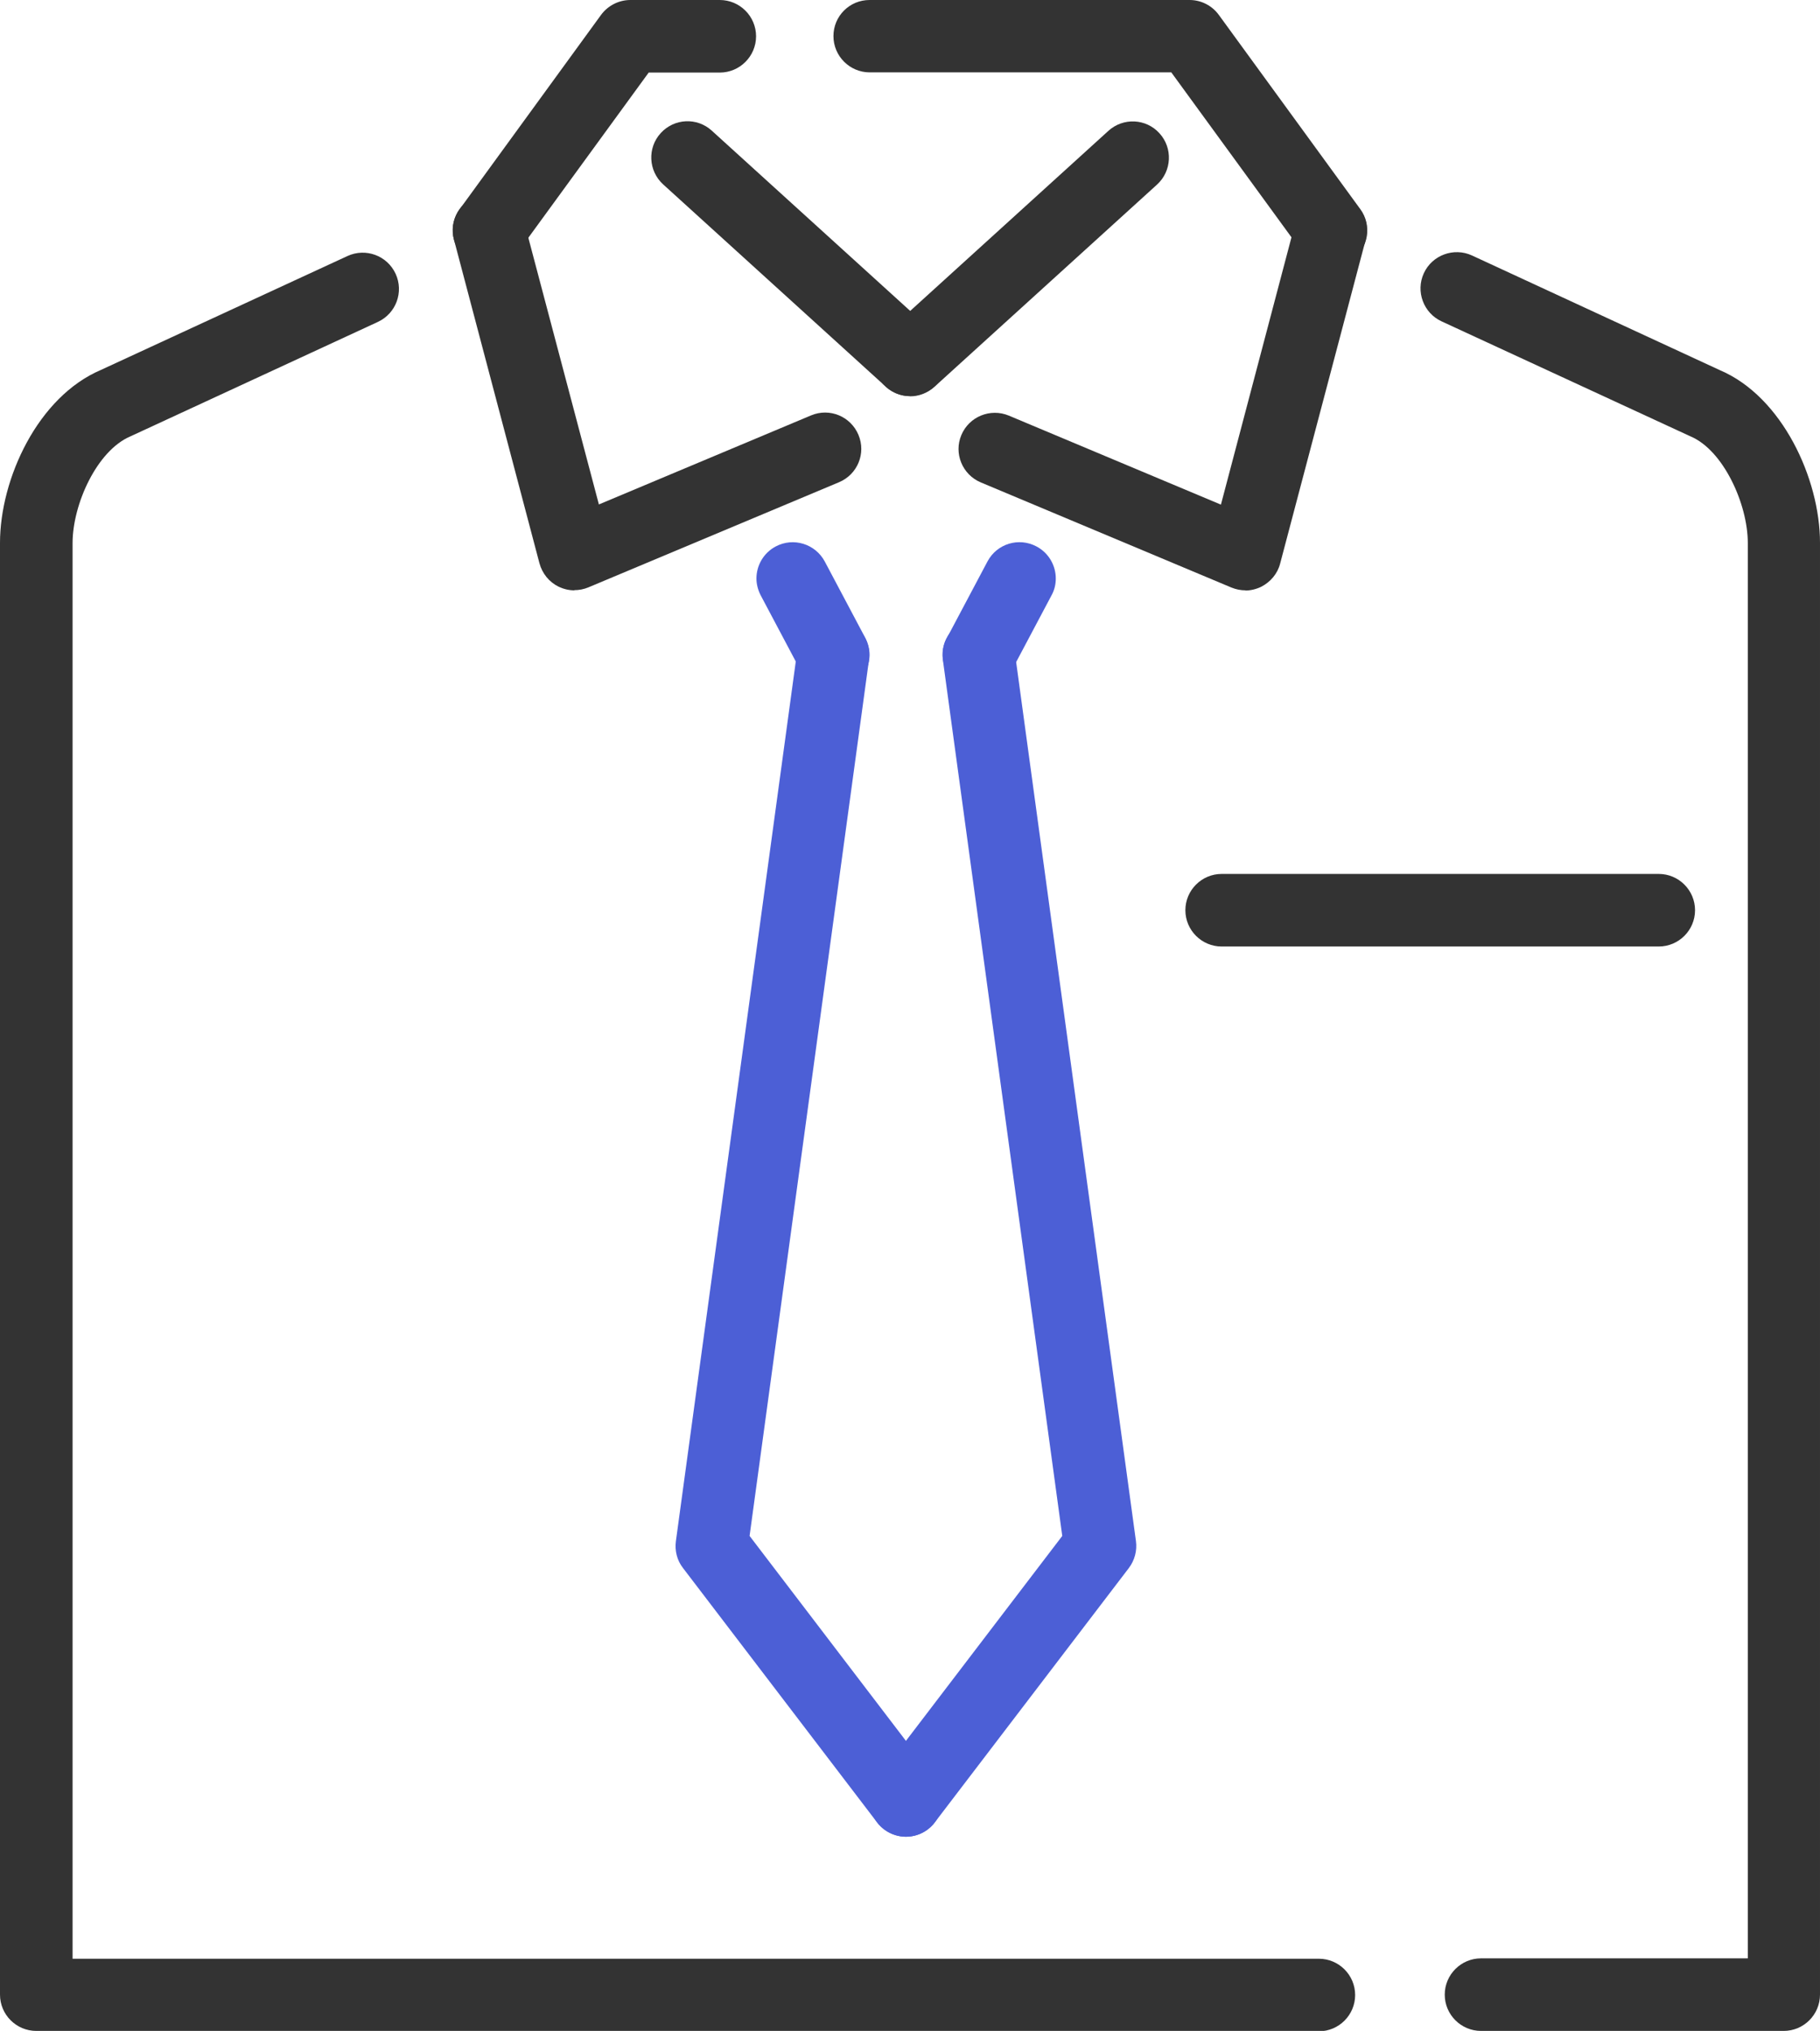
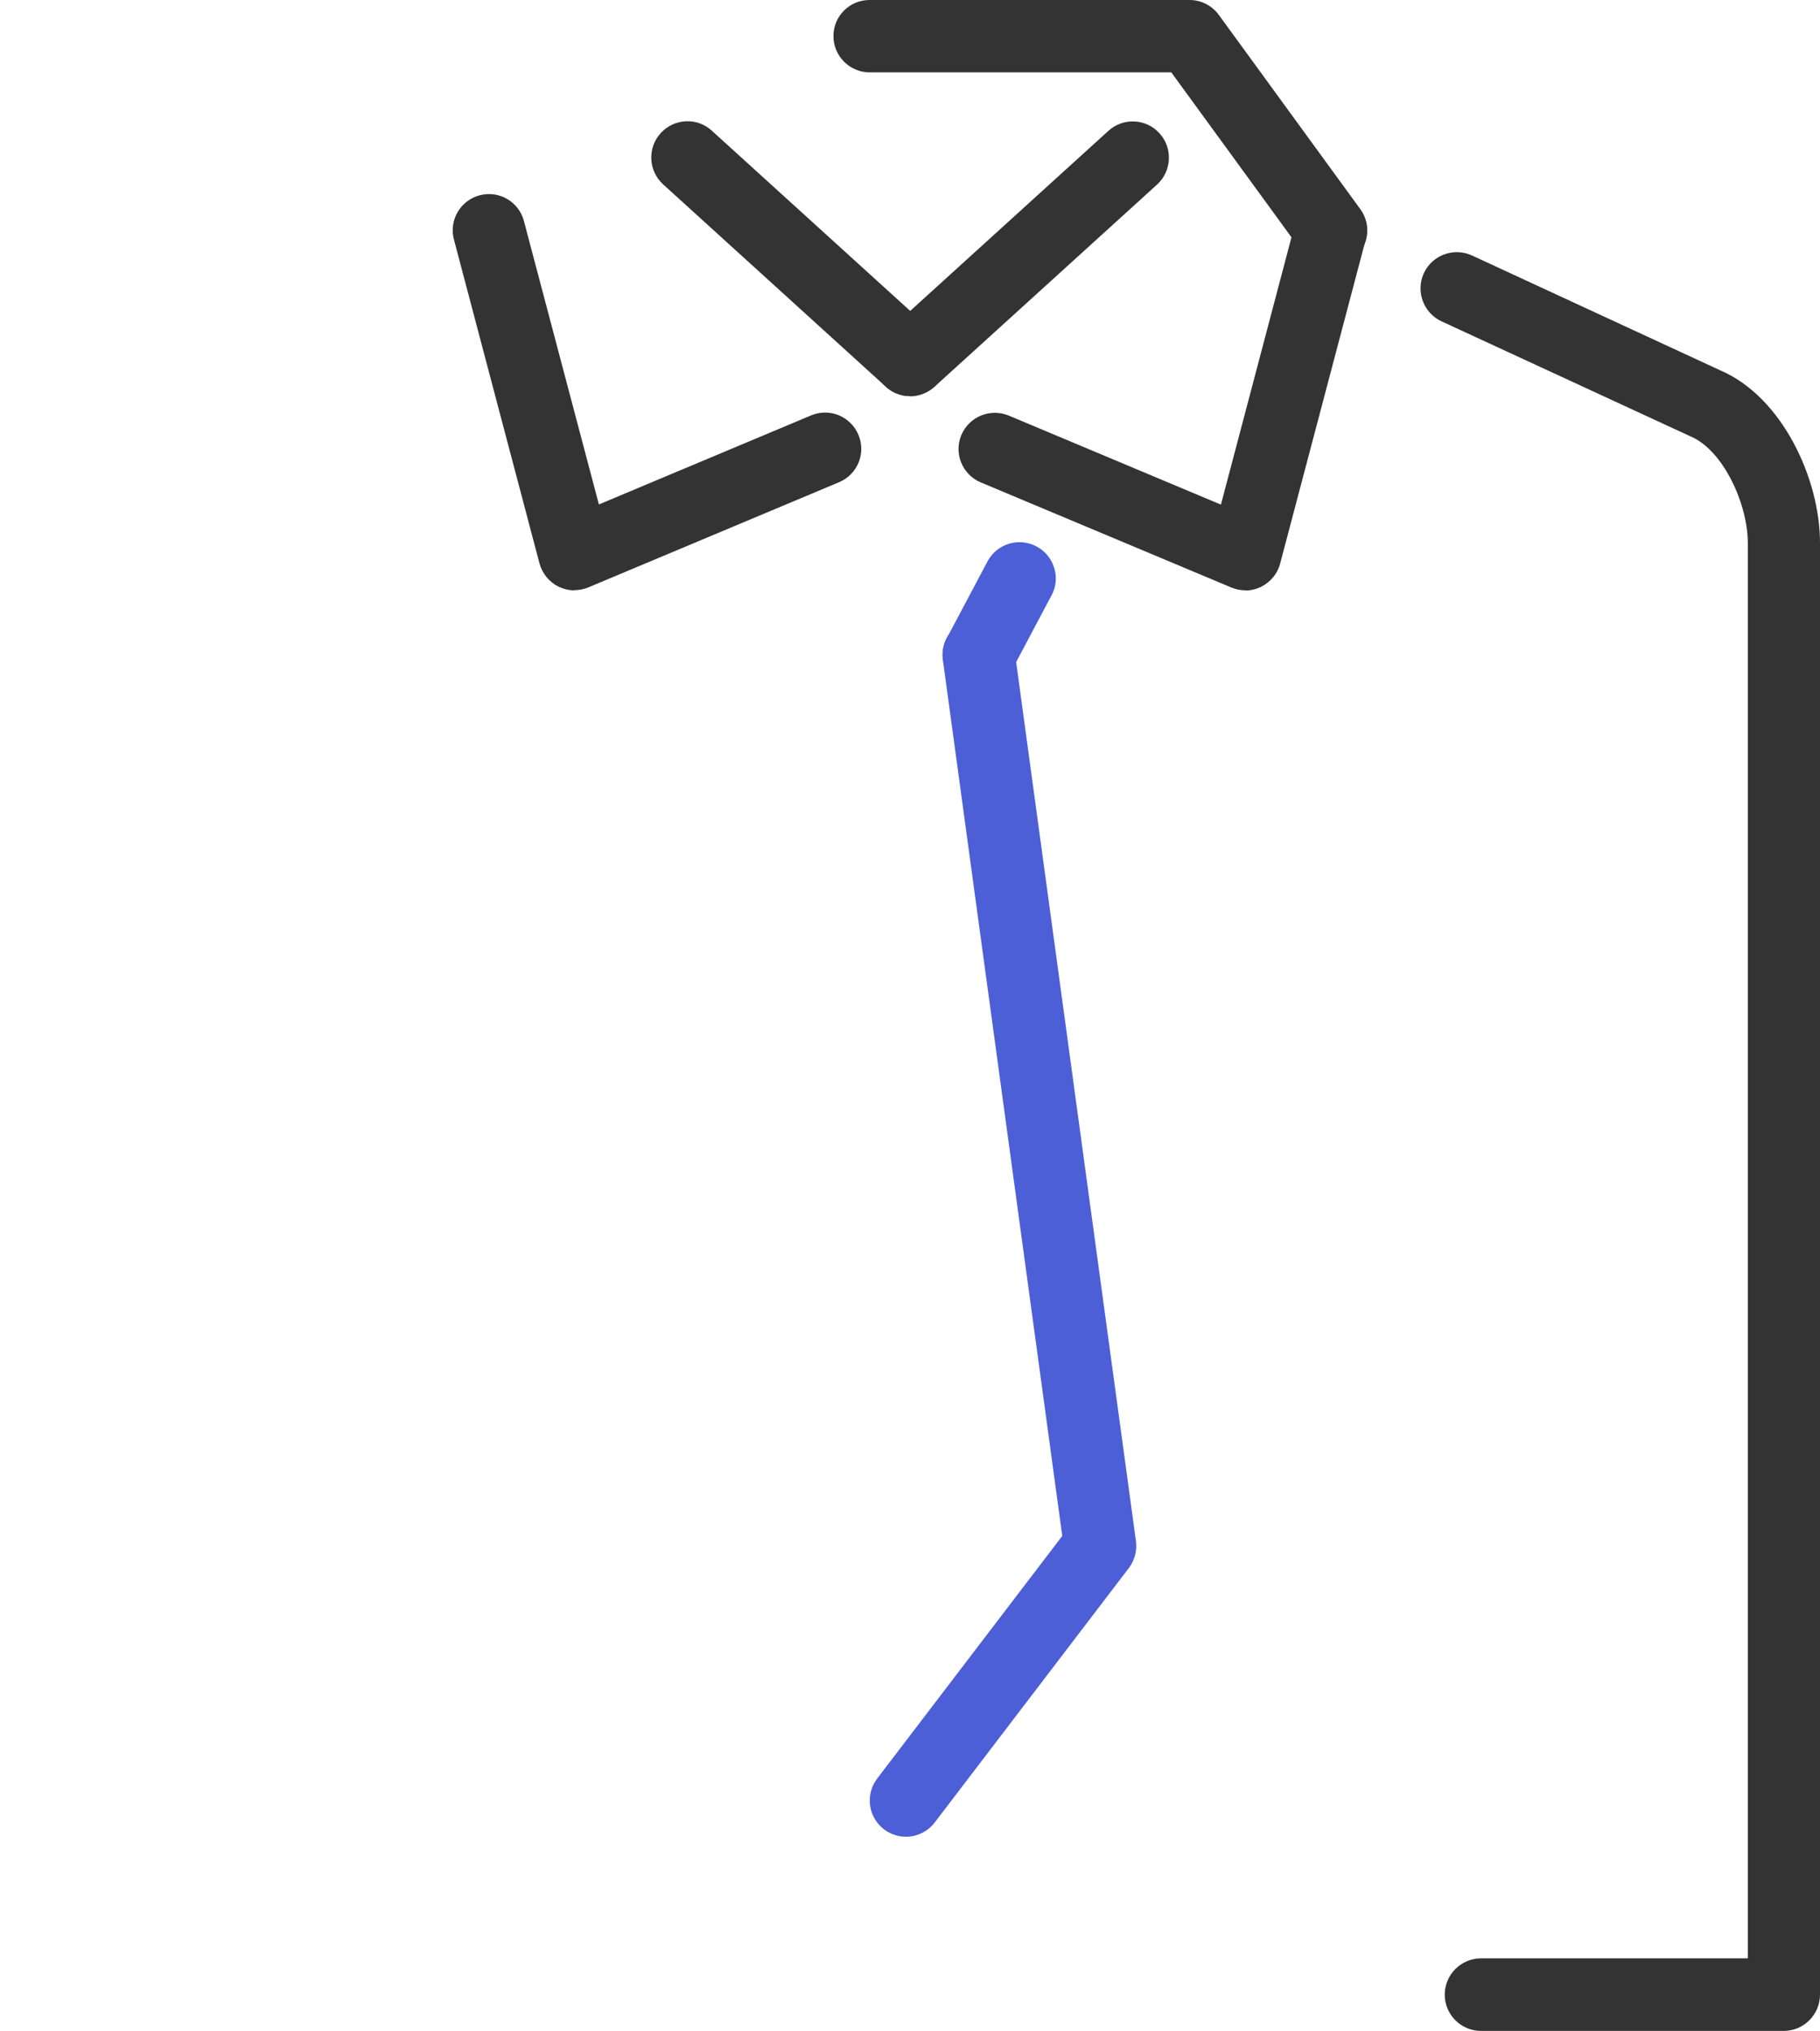
<svg xmlns="http://www.w3.org/2000/svg" id="_レイヤー_2" data-name="レイヤー 2" viewBox="0 0 98.31 109.71">
  <defs>
    <style>
      .cls-1 {
        fill: #333;
      }

      .cls-1, .cls-2, .cls-3 {
        stroke-width: 0px;
      }

      .cls-2 {
        fill: #4c5fd6;
      }

      .cls-4 {
        clip-path: url(#clippath);
      }

      .cls-3 {
        fill: none;
      }
    </style>
    <clipPath id="clippath">
      <rect class="cls-3" width="98.31" height="109.71" />
    </clipPath>
  </defs>
  <g id="_レイヤー_1-2" data-name="レイヤー 1">
    <g class="cls-4">
-       <path class="cls-1" d="M26.41,14.41c-.4,0-.8-.12-1.15-.38-.87-.64-1.07-1.86-.43-2.73L32.47.8C32.84.3,33.43,0,34.05,0h4.83c1.08,0,1.96.88,1.96,1.96s-.88,1.96-1.96,1.96h-3.84l-7.06,9.69c-.38.53-.98.81-1.58.81" />
      <path class="cls-1" d="M71.91,14.41c-.61,0-1.2-.28-1.58-.81l-7.06-9.69h-16.29c-1.08,0-1.96-.88-1.96-1.96S45.89,0,46.97,0h17.29c.62,0,1.21.3,1.58.81l7.64,10.49c.64.87.44,2.1-.43,2.73-.35.25-.75.38-1.15.38" />
      <path class="cls-1" d="M96.36,109.71h-16.36c-1.08,0-1.96-.88-1.96-1.96s.88-1.96,1.96-1.96h14.41V29.33c0-2.1-1.32-5-3.08-5.75l-13.46-6.22c-.98-.45-1.41-1.62-.96-2.6.45-.98,1.62-1.41,2.6-.96l13.4,6.2c3.36,1.43,5.4,5.87,5.4,9.32v78.43c0,1.08-.88,1.96-1.96,1.96" />
-       <path class="cls-1" d="M71.23,109.71H1.96C.88,109.71,0,108.83,0,107.75V29.33C0,25.87,2.04,21.43,5.46,19.98l13.31-6.15c.98-.45,2.14-.03,2.6.96.45.98.03,2.14-.96,2.6l-13.36,6.18c-1.82.77-3.13,3.68-3.13,5.77v76.47h67.32c1.08,0,1.96.88,1.96,1.96s-.88,1.96-1.96,1.96" />
      <path class="cls-1" d="M49.16,21.4c-.47,0-.94-.17-1.31-.51l-12.03-10.93c-.8-.73-.86-1.97-.13-2.77.73-.8,1.96-.86,2.76-.13l12.03,10.93c.8.73.86,1.96.13,2.76-.39.42-.92.64-1.45.64" />
      <path class="cls-1" d="M49.16,21.4c-.53,0-1.06-.22-1.45-.64-.73-.8-.67-2.04.13-2.76l12.03-10.93c.8-.73,2.04-.67,2.76.13.73.8.67,2.04-.13,2.77l-12.03,10.93c-.38.34-.85.51-1.31.51" />
      <path class="cls-1" d="M31.03,31.89c-.3,0-.59-.07-.86-.2-.51-.25-.88-.71-1.03-1.26l-4.62-17.49c-.28-1.04.35-2.12,1.39-2.39,1.05-.28,2.12.35,2.39,1.39l4.05,15.31,11.46-4.81c1-.42,2.14.05,2.56,1.05.42,1-.05,2.14-1.05,2.56l-13.54,5.68c-.24.1-.5.15-.76.15" />
      <path class="cls-1" d="M67.28,31.89c-.26,0-.51-.05-.76-.15l-13.54-5.68c-1-.42-1.47-1.57-1.05-2.56.42-1,1.57-1.46,2.56-1.05l11.46,4.81,4.04-15.31c.28-1.05,1.35-1.67,2.39-1.39,1.04.28,1.67,1.35,1.39,2.39l-4.62,17.49c-.14.55-.52,1-1.03,1.26-.27.13-.57.2-.86.2" />
-       <path class="cls-1" d="M89.6,51.13h-23.61c-1.08,0-1.96-.88-1.96-1.96s.88-1.96,1.96-1.96h23.61c1.08,0,1.96.88,1.96,1.96s-.88,1.96-1.96,1.96" />
-       <path class="cls-2" d="M45.01,37.33c-.7,0-1.38-.38-1.73-1.04l-2.19-4.13c-.15-.29-.23-.61-.23-.91,0-.7.38-1.38,1.04-1.73.96-.51,2.14-.14,2.65.81l2.19,4.13c.15.29.23.61.23.91,0,.7-.38,1.38-1.04,1.73-.29.15-.61.23-.91.23" />
-       <path class="cls-2" d="M48.94,99.22c-.59,0-1.17-.27-1.56-.77l-10.49-13.75c-.32-.41-.45-.94-.38-1.45l6.56-48.14c.15-1.07,1.13-1.82,2.2-1.67,1.07.15,1.82,1.13,1.67,2.2l-6.45,47.33,10,13.11c.66.86.49,2.09-.37,2.74-.35.27-.77.4-1.19.4" />
      <path class="cls-2" d="M52.87,37.33c-.31,0-.62-.07-.91-.23-.66-.35-1.04-1.03-1.04-1.73,0-.31.07-.62.23-.91l2.19-4.13c.51-.96,1.69-1.32,2.65-.81.66.35,1.04,1.03,1.04,1.73,0,.31-.07.62-.23.91l-2.19,4.13c-.35.66-1.03,1.04-1.73,1.04" />
      <path class="cls-2" d="M48.94,99.22c-.41,0-.83-.13-1.19-.4-.86-.66-1.02-1.88-.37-2.74l10-13.11-6.45-47.33c-.15-1.07.6-2.06,1.67-2.2,1.07-.15,2.06.6,2.2,1.67l6.56,48.14c.07.51-.07,1.04-.38,1.45l-10.49,13.75c-.38.5-.97.77-1.56.77" />
    </g>
  </g>
</svg>